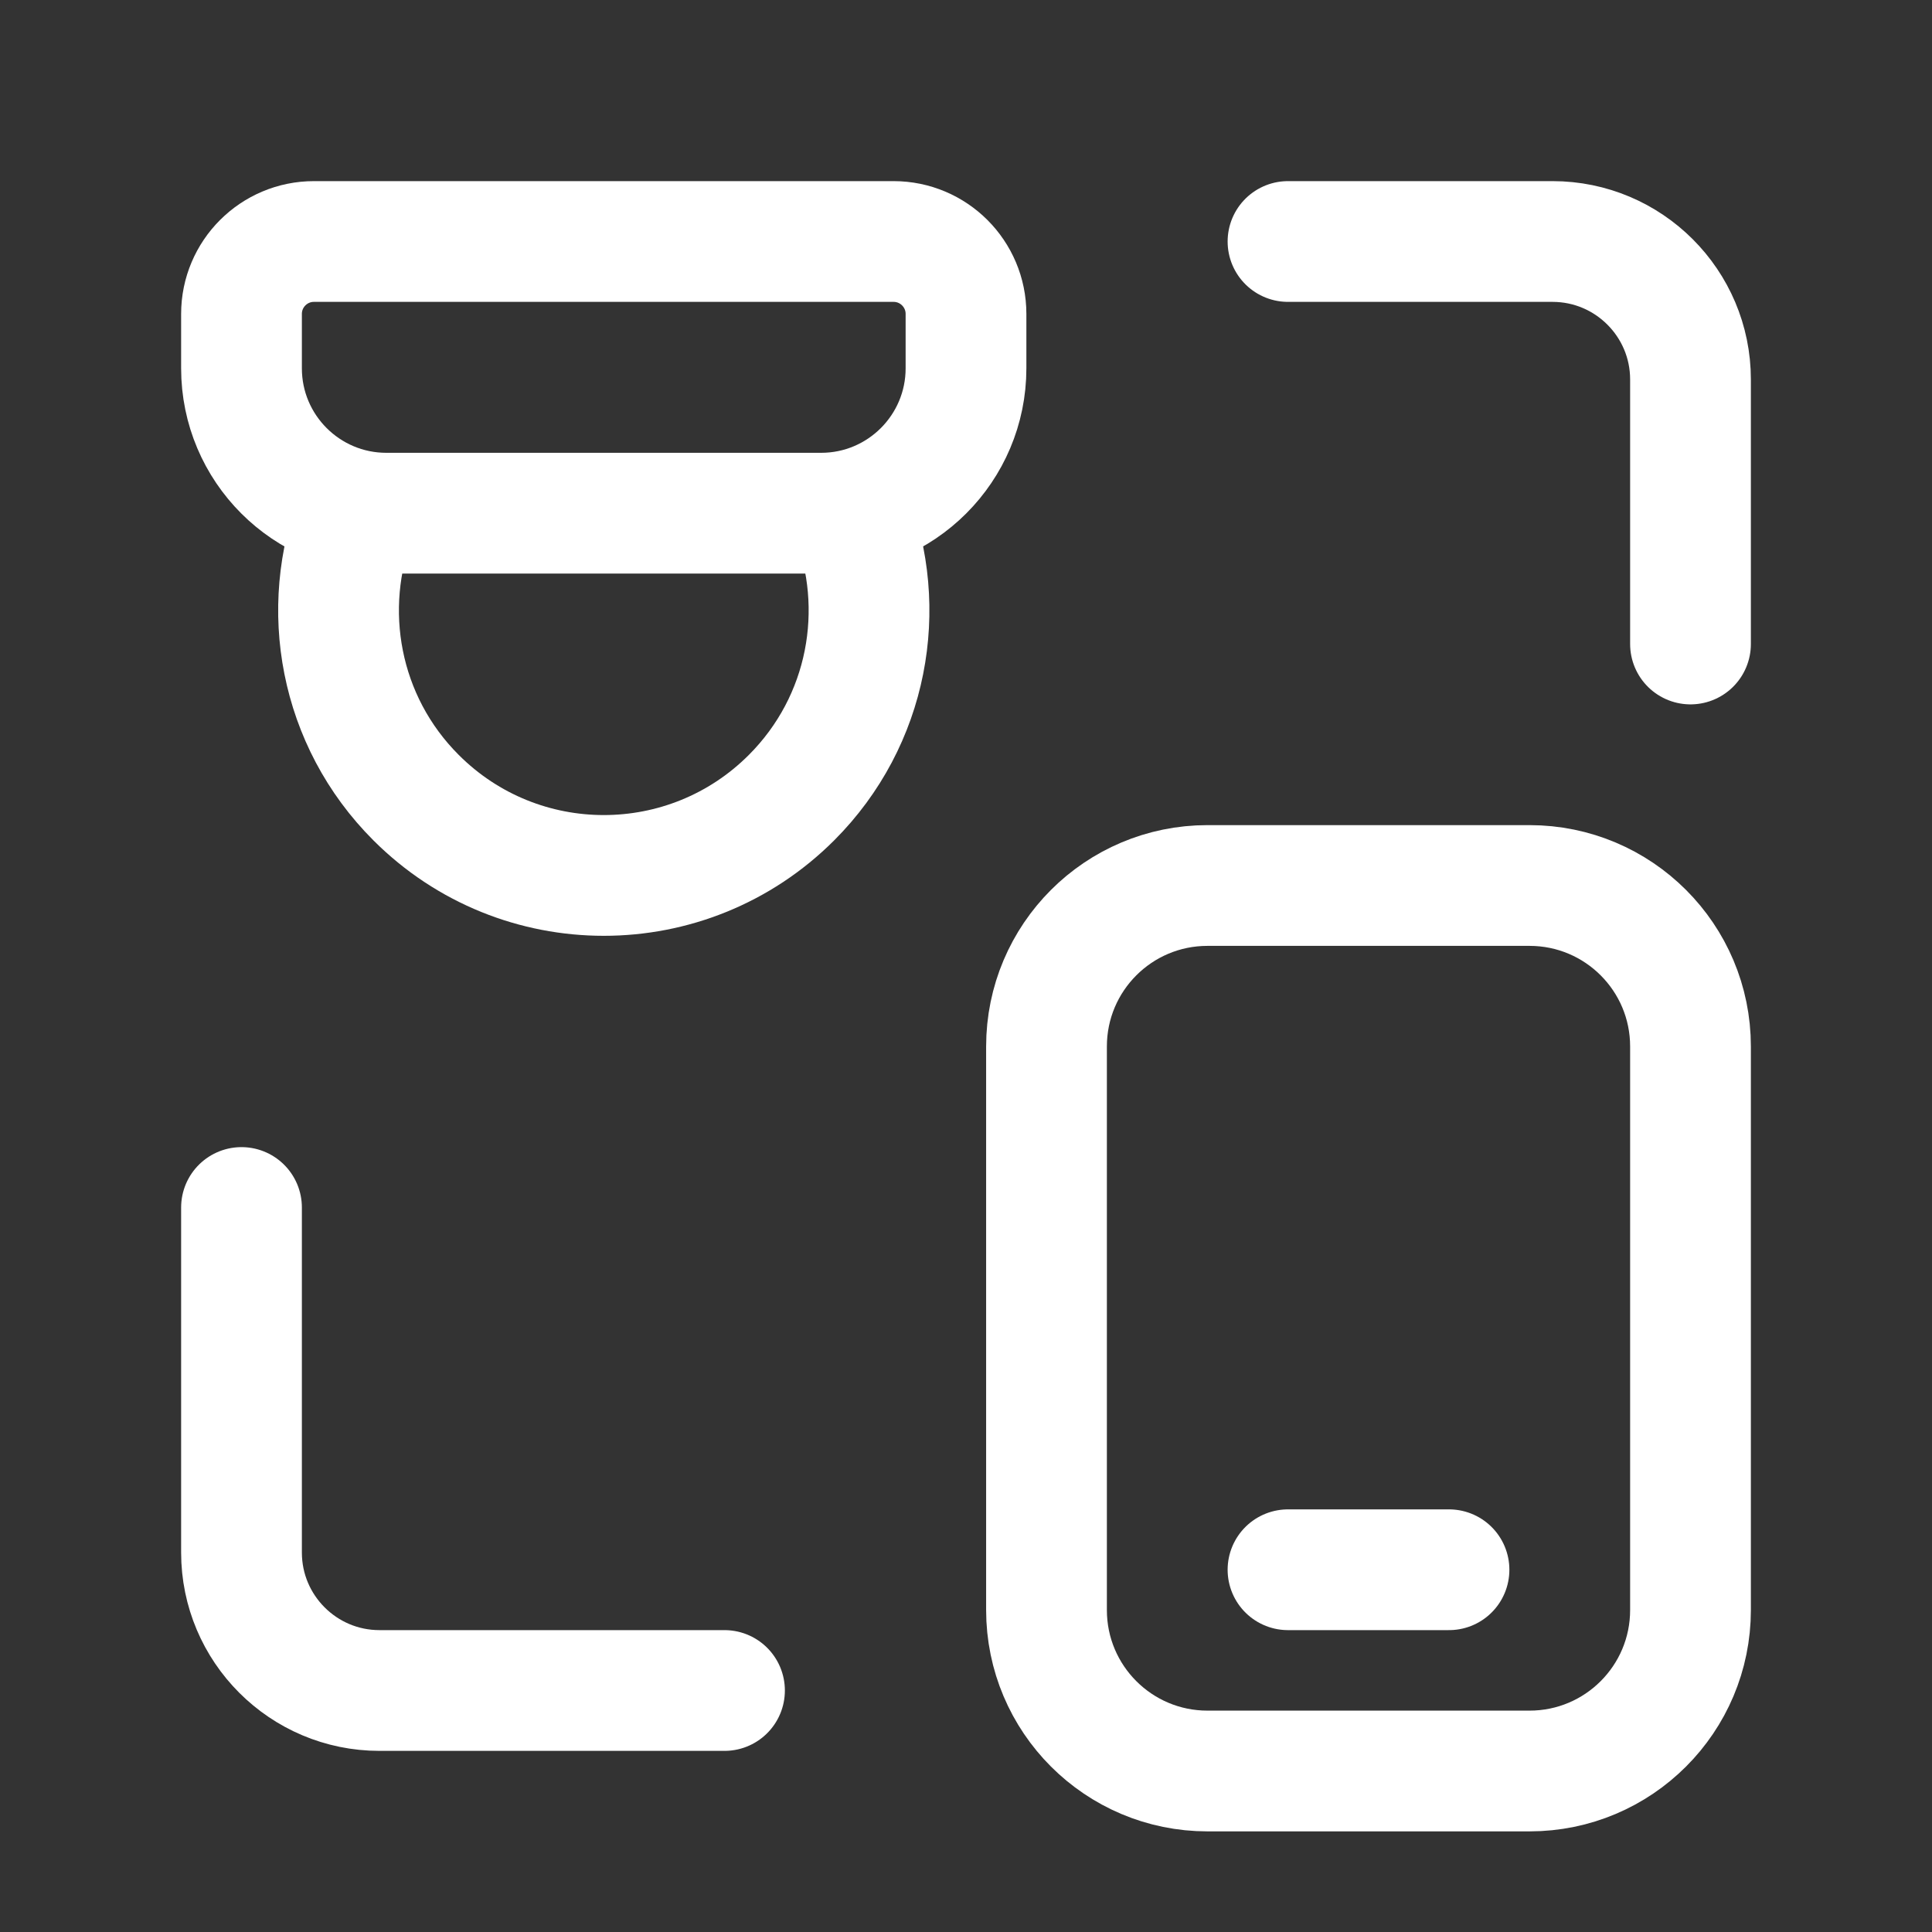
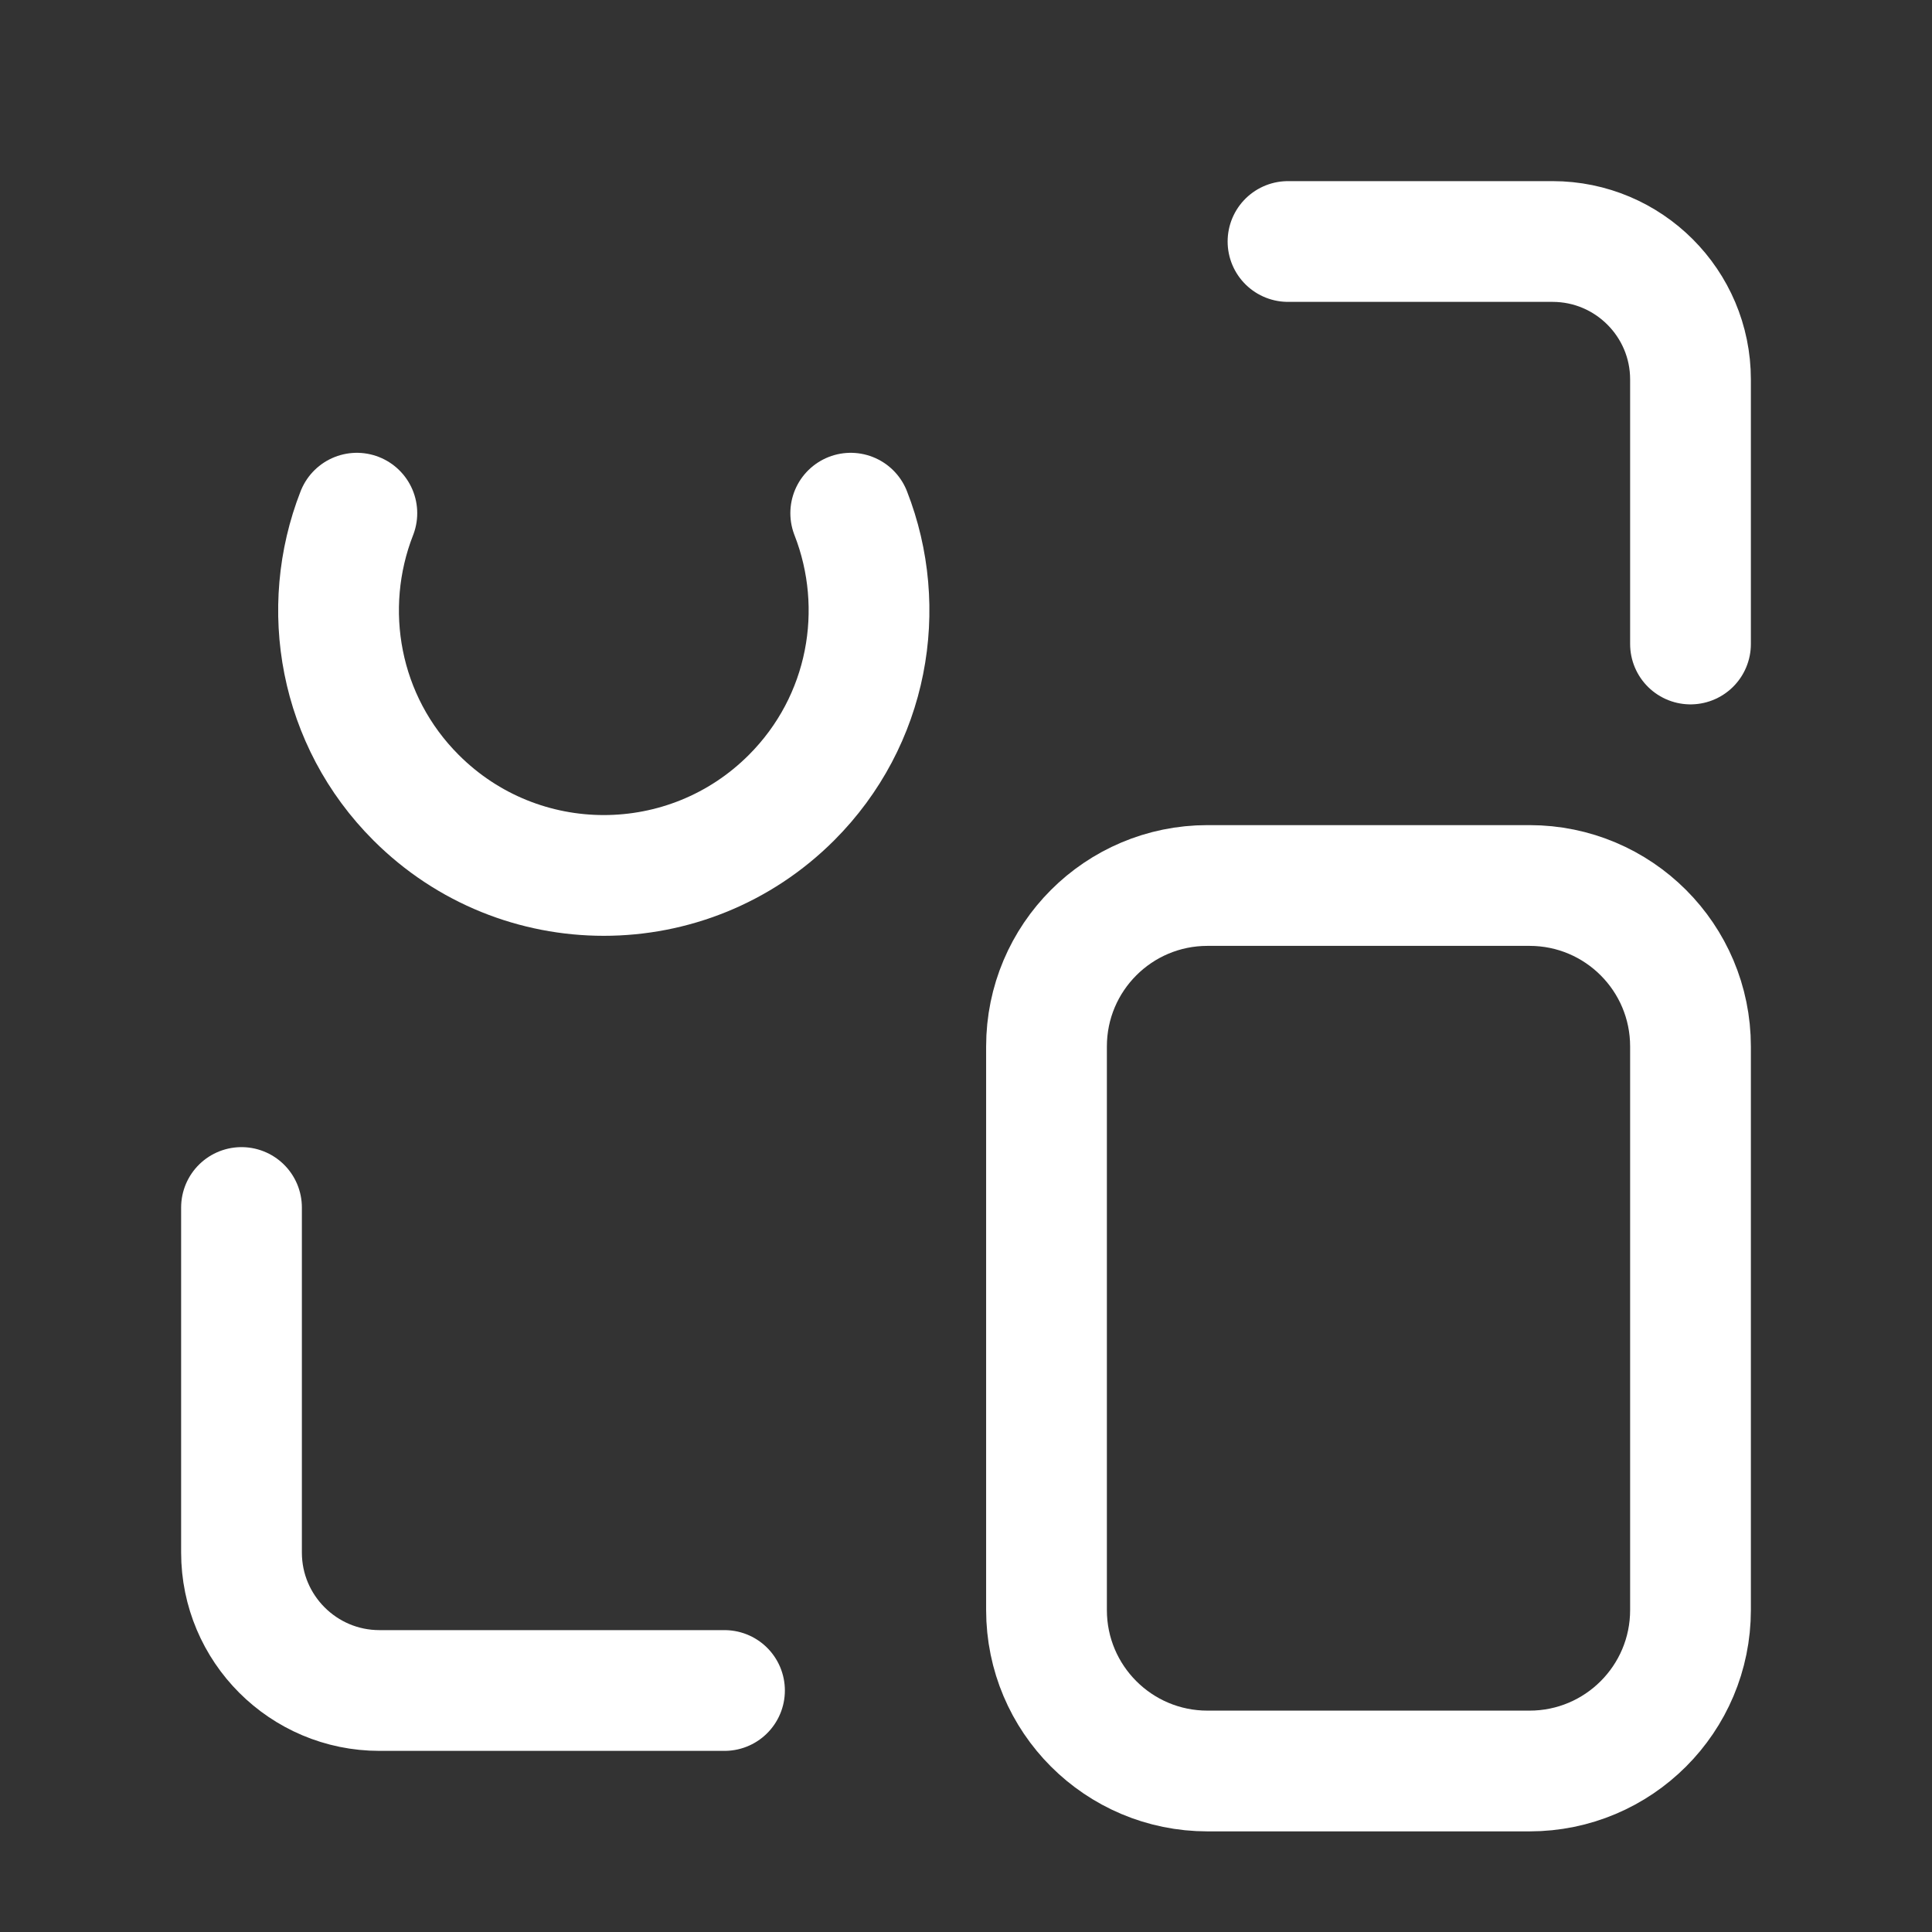
<svg xmlns="http://www.w3.org/2000/svg" width="24" height="24" viewBox="0 0 24 24" fill="none">
  <rect x="0" y="0" width="24" height="24" fill="#333333" stroke="none" />
-   <path d="M16 19.5H18" stroke="white" stroke-width="1.5" stroke-linecap="round" stroke-linejoin="round" />
  <path fill-rule="evenodd" clip-rule="evenodd" d="M19 22H15C13.895 22 13 21.105 13 20V13C13 11.895 13.895 11 15 11H19C20.105 11 21 11.895 21 13V20C21 21.105 20.105 22 19 22Z" stroke="white" stroke-width="1.5" stroke-linecap="round" stroke-linejoin="round" />
-   <path fill-rule="evenodd" clip-rule="evenodd" d="M10.2 6.375H4.8C3.806 6.375 3 5.569 3 4.575V3.9C3 3.403 3.403 3 3.9 3H11.1C11.597 3 12 3.403 12 3.9V4.575C12 5.569 11.194 6.375 10.2 6.375Z" stroke="white" stroke-width="1.5" stroke-linecap="round" stroke-linejoin="round" />
  <path d="M4.433 6.375C3.97 7.558 4.213 8.954 5.169 9.909C6.457 11.197 8.544 11.197 9.832 9.909C10.788 8.953 11.031 7.558 10.568 6.375" stroke="white" stroke-width="1.5" stroke-linecap="round" stroke-linejoin="round" />
  <path d="M9 21H4.714C3.768 21 3 20.232 3 19.286V15" stroke="white" stroke-width="1.5" stroke-linecap="round" stroke-linejoin="round" />
  <path d="M16 3H19.286C20.232 3 21 3.768 21 4.714V8" stroke="white" stroke-width="1.5" stroke-linecap="round" stroke-linejoin="round" />
</svg>